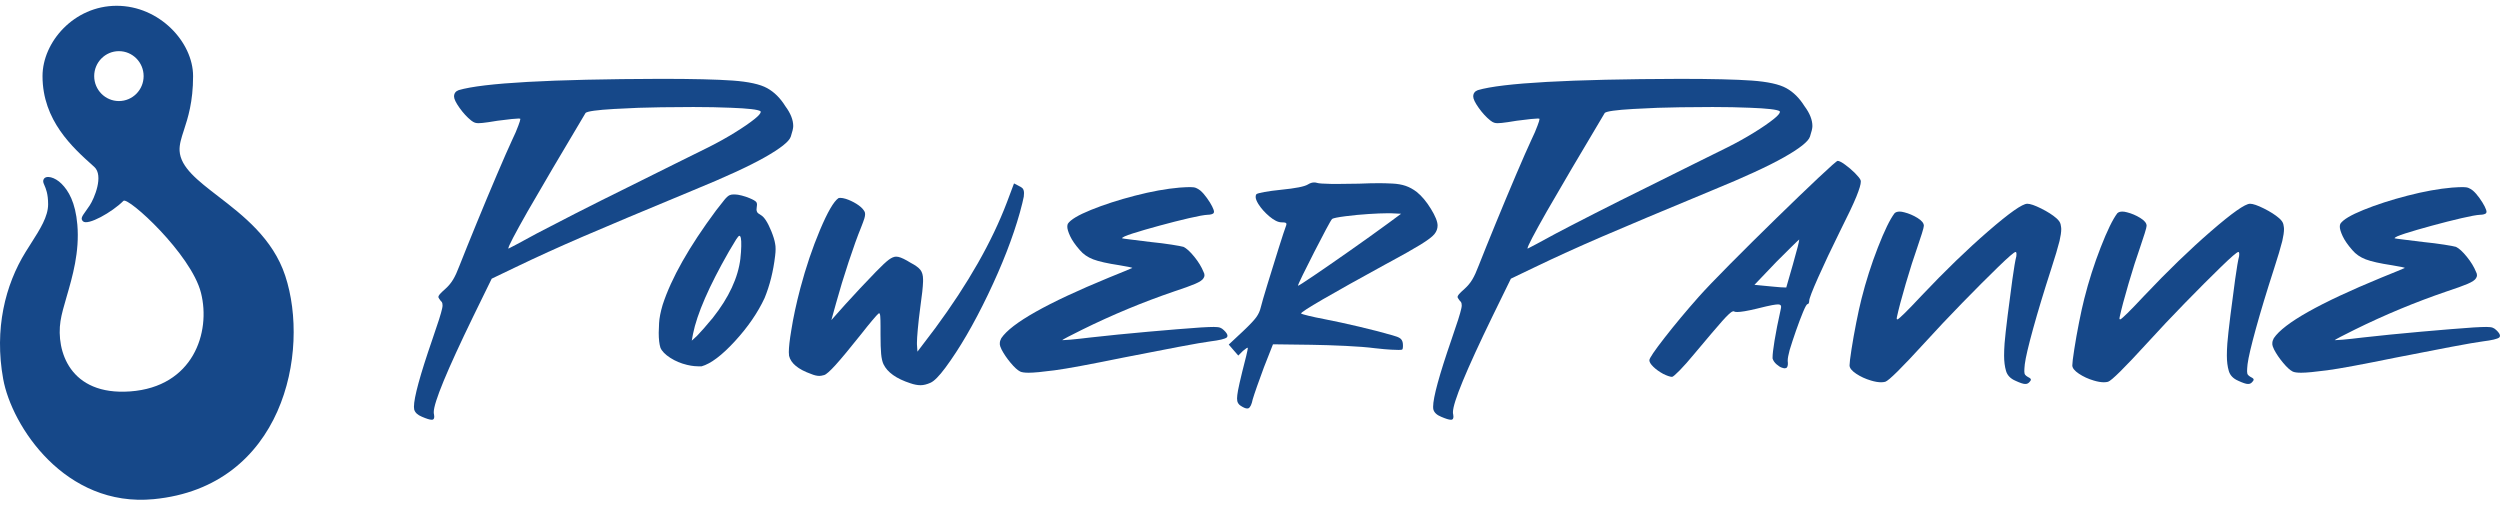
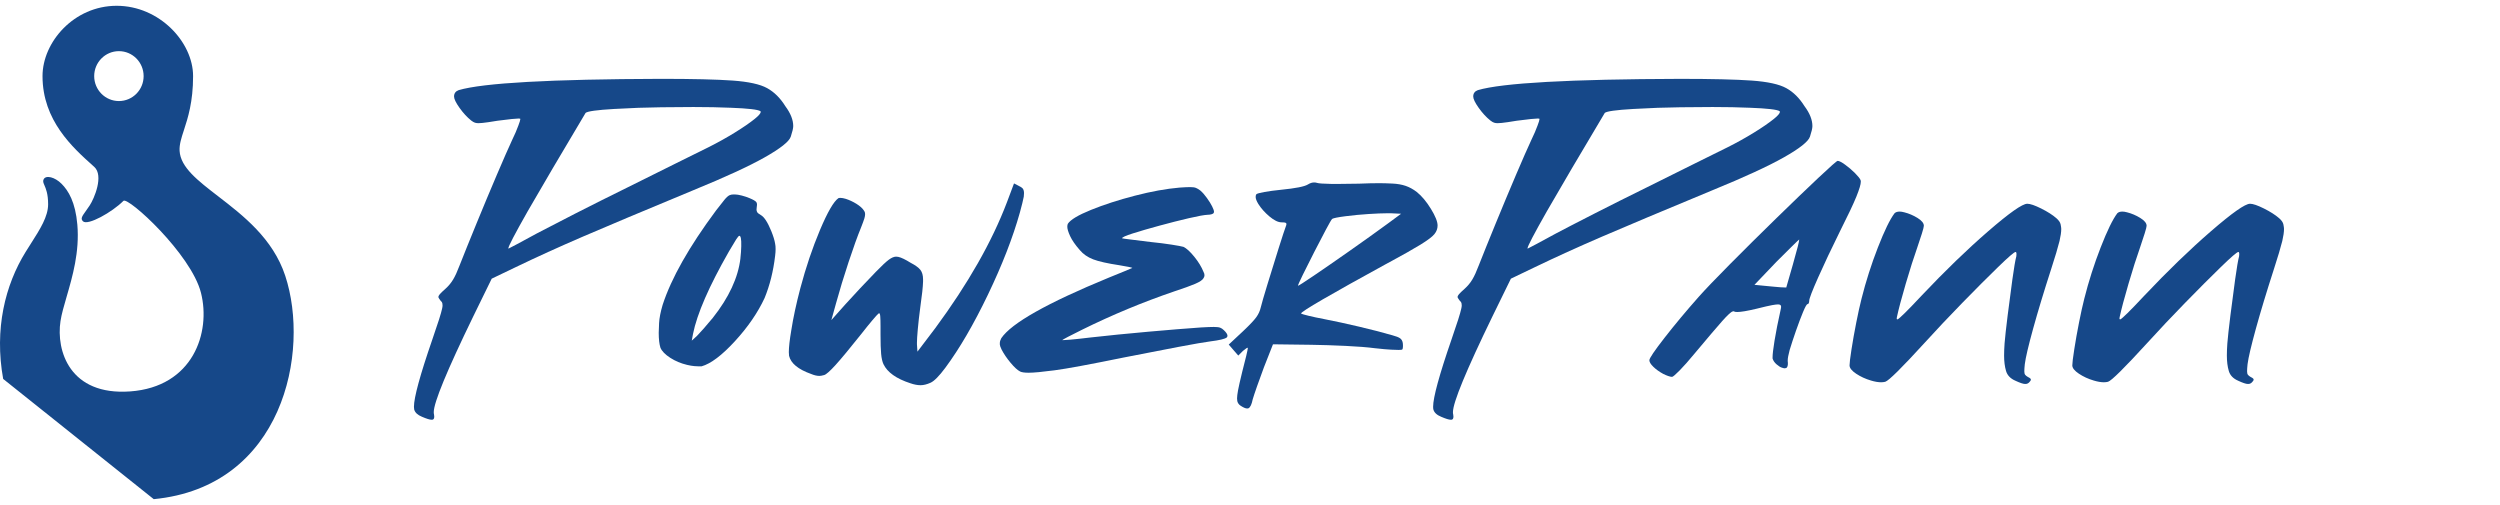
<svg xmlns="http://www.w3.org/2000/svg" width="282" height="57" viewBox="0 0 282 57" fill="none">
-   <path fill-rule="evenodd" clip-rule="evenodd" d="M17.342 56.305C31.919 54.899 35.013 39.704 32.173 31.102C30.784 26.897 27.417 24.304 24.615 22.146C22.302 20.365 20.373 18.88 20.259 17.029C20.215 16.307 20.448 15.591 20.745 14.681C21.191 13.312 21.78 11.505 21.78 8.585C21.78 4.75 17.977 0.653 13.161 0.653C8.345 0.653 4.796 4.746 4.796 8.585C4.796 13.591 8.197 16.641 10.482 18.689C10.53 18.733 10.579 18.777 10.627 18.82C11.732 19.805 10.627 22.402 10.119 23.171C9.953 23.422 9.803 23.632 9.675 23.811C9.246 24.412 9.066 24.665 9.358 24.96C9.882 25.489 12.654 23.937 13.922 22.658C14.428 22.146 21.551 28.641 22.668 33.021C23.808 37.499 21.786 43.639 14.682 44.152C7.85 44.645 6.316 39.546 6.824 36.22C6.945 35.425 7.215 34.499 7.516 33.465C8.175 31.202 8.986 28.418 8.725 25.345C8.507 22.796 7.714 21.505 6.951 20.738C6.189 19.971 5.175 19.717 4.922 20.228C4.815 20.443 4.888 20.613 5.009 20.892C5.174 21.274 5.428 21.858 5.428 23.042C5.428 24.426 4.532 25.834 3.493 27.465C3.296 27.773 3.095 28.09 2.893 28.415C0.581 32.149 -0.657 37.115 0.358 42.744C1.315 48.055 7.339 57.273 17.342 56.305ZM16.201 8.585C16.201 10.139 14.953 11.399 13.413 11.399C11.873 11.399 10.625 10.139 10.625 8.585C10.625 7.03 11.873 5.77 13.413 5.77C14.953 5.77 16.201 7.03 16.201 8.585Z" fill="#164889" />
+   <path fill-rule="evenodd" clip-rule="evenodd" d="M17.342 56.305C31.919 54.899 35.013 39.704 32.173 31.102C30.784 26.897 27.417 24.304 24.615 22.146C22.302 20.365 20.373 18.88 20.259 17.029C20.215 16.307 20.448 15.591 20.745 14.681C21.191 13.312 21.78 11.505 21.78 8.585C21.78 4.75 17.977 0.653 13.161 0.653C8.345 0.653 4.796 4.746 4.796 8.585C4.796 13.591 8.197 16.641 10.482 18.689C10.53 18.733 10.579 18.777 10.627 18.82C11.732 19.805 10.627 22.402 10.119 23.171C9.953 23.422 9.803 23.632 9.675 23.811C9.246 24.412 9.066 24.665 9.358 24.96C9.882 25.489 12.654 23.937 13.922 22.658C14.428 22.146 21.551 28.641 22.668 33.021C23.808 37.499 21.786 43.639 14.682 44.152C7.85 44.645 6.316 39.546 6.824 36.22C6.945 35.425 7.215 34.499 7.516 33.465C8.175 31.202 8.986 28.418 8.725 25.345C8.507 22.796 7.714 21.505 6.951 20.738C6.189 19.971 5.175 19.717 4.922 20.228C4.815 20.443 4.888 20.613 5.009 20.892C5.174 21.274 5.428 21.858 5.428 23.042C5.428 24.426 4.532 25.834 3.493 27.465C3.296 27.773 3.095 28.09 2.893 28.415C0.581 32.149 -0.657 37.115 0.358 42.744ZM16.201 8.585C16.201 10.139 14.953 11.399 13.413 11.399C11.873 11.399 10.625 10.139 10.625 8.585C10.625 7.03 11.873 5.77 13.413 5.77C14.953 5.77 16.201 7.03 16.201 8.585Z" fill="#164889" />
  <g clip-path="url(#clip0_110_63)">
    <path d="M88.592 11.987C89.181 12.78 89.476 13.525 89.476 14.224C89.476 14.465 89.383 14.859 89.2 15.413C89.017 15.965 88.037 16.743 86.262 17.746C84.487 18.75 81.797 19.989 78.194 21.462C72.603 23.781 68.461 25.522 65.767 26.683C63.073 27.843 60.523 29.002 58.114 30.163L55.465 31.434L53.397 35.662C50.418 41.795 48.928 45.404 48.928 46.49C48.928 46.601 48.938 46.683 48.956 46.739C48.974 46.831 48.983 46.914 48.983 46.987C48.983 47.208 48.911 47.328 48.763 47.346H48.68C48.478 47.346 48.12 47.235 47.604 47.014C47.108 46.812 46.813 46.536 46.72 46.187C46.703 46.114 46.693 46.011 46.693 45.883C46.693 44.833 47.382 42.31 48.761 38.313C49.092 37.355 49.346 36.6 49.521 36.048C49.696 35.496 49.81 35.09 49.865 34.832C49.902 34.684 49.92 34.556 49.92 34.446C49.92 34.373 49.91 34.29 49.893 34.198C49.875 34.105 49.81 34.014 49.7 33.922C49.572 33.756 49.489 33.628 49.452 33.535V33.508C49.452 33.415 49.507 33.305 49.617 33.177C49.727 33.049 49.938 32.846 50.251 32.57C50.599 32.256 50.89 31.907 51.12 31.519C51.351 31.133 51.593 30.599 51.851 29.917C52.329 28.701 52.959 27.14 53.74 25.234C54.521 23.328 55.288 21.491 56.042 19.723C56.796 17.955 57.367 16.657 57.752 15.829C58.065 15.184 58.303 14.632 58.468 14.171C58.616 13.785 58.689 13.544 58.689 13.454V13.399C58.671 13.381 58.596 13.371 58.468 13.371C58.341 13.371 58.091 13.389 57.725 13.426C57.357 13.464 56.823 13.527 56.125 13.619C55.353 13.749 54.783 13.832 54.415 13.868C54.232 13.885 54.074 13.895 53.946 13.895C53.818 13.895 53.693 13.877 53.574 13.84C53.454 13.803 53.313 13.72 53.147 13.592C52.687 13.223 52.25 12.748 51.837 12.169C51.424 11.589 51.217 11.16 51.217 10.884C51.217 10.535 51.392 10.294 51.74 10.166C54.501 9.354 62.103 8.931 74.554 8.893C78.139 8.893 80.833 8.958 82.636 9.086C84.438 9.216 85.739 9.5 86.538 9.944C87.337 10.385 88.022 11.067 88.592 11.987ZM79.877 16.629C80.943 16.095 81.945 15.537 82.883 14.958C83.822 14.378 84.566 13.866 85.117 13.424C85.576 13.056 85.806 12.79 85.806 12.624C85.806 12.587 85.796 12.559 85.778 12.541C85.503 12.358 84.389 12.228 82.441 12.155C81.154 12.1 79.747 12.072 78.22 12.072C77.448 12.072 76.234 12.082 74.579 12.1C72.924 12.117 71.145 12.182 69.242 12.293C67.34 12.403 66.277 12.551 66.056 12.734C63.298 17.358 61.119 21.059 59.519 23.84C58.067 26.401 57.341 27.79 57.341 28.011C57.341 28.029 57.351 28.038 57.368 28.038C57.386 28.038 57.703 27.873 58.319 27.542C58.935 27.211 59.685 26.805 60.566 26.326C61.505 25.829 62.93 25.092 64.842 24.116C66.755 23.141 68.721 22.155 70.746 21.16C72.731 20.165 74.585 19.244 76.303 18.397C78.023 17.549 79.213 16.96 79.875 16.629H79.877Z" fill="#164889" />
    <path d="M86.992 26.048C87.231 26.637 87.378 27.116 87.433 27.485C87.471 27.65 87.488 27.853 87.488 28.092C87.488 28.312 87.471 28.571 87.433 28.864C87.231 30.595 86.835 32.179 86.247 33.616C85.475 35.274 84.357 36.9 82.895 38.492C81.433 40.085 80.178 41.029 79.131 41.325H78.828C78.718 41.325 78.546 41.315 78.318 41.297C78.088 41.279 77.816 41.232 77.503 41.159C76.805 40.993 76.169 40.727 75.6 40.359C75.03 39.99 74.662 39.614 74.497 39.225C74.369 38.821 74.304 38.258 74.304 37.54C74.304 37.375 74.317 37.012 74.345 36.448C74.373 35.887 74.506 35.201 74.745 34.391C75.719 31.389 77.724 27.843 80.758 23.756C81.181 23.204 81.502 22.794 81.725 22.526C81.945 22.26 82.138 22.088 82.303 22.015C82.431 21.96 82.579 21.933 82.744 21.933H82.882C83.084 21.933 83.346 21.974 83.669 22.057C83.989 22.14 84.279 22.236 84.537 22.346C84.94 22.512 85.198 22.66 85.308 22.788C85.363 22.861 85.391 22.963 85.391 23.091C85.391 23.164 85.381 23.249 85.363 23.34C85.345 23.45 85.335 23.553 85.335 23.643C85.335 23.734 85.359 23.829 85.404 23.919C85.45 24.012 85.583 24.122 85.804 24.25C86.189 24.453 86.585 25.051 86.99 26.046L86.992 26.048ZM83.517 29.142C83.572 28.663 83.604 28.208 83.614 27.774C83.621 27.343 83.61 27.043 83.572 26.876C83.535 26.692 83.48 26.6 83.407 26.6C83.334 26.6 83.208 26.738 83.035 27.014C82.862 27.29 82.588 27.741 82.222 28.368C79.979 32.29 78.627 35.394 78.169 37.678L78.031 38.423L78.609 37.899C78.775 37.733 79.026 37.458 79.369 37.071C79.709 36.685 80.054 36.279 80.404 35.855C82.224 33.553 83.263 31.316 83.521 29.142H83.517Z" fill="#164889" />
    <path d="M102.688 43.232C101.106 42.718 100.094 41.998 99.654 41.078C99.526 40.802 99.437 40.416 99.392 39.917C99.345 39.421 99.323 38.693 99.323 37.735V36.823C99.323 36.309 99.313 35.938 99.295 35.717C99.278 35.459 99.231 35.331 99.158 35.331C99.14 35.331 99.112 35.349 99.075 35.386C98.983 35.459 98.758 35.709 98.4 36.131C98.042 36.555 97.633 37.061 97.172 37.651C95.865 39.291 94.897 40.459 94.262 41.159C93.626 41.859 93.195 42.241 92.965 42.306C92.735 42.371 92.556 42.403 92.428 42.403C92.152 42.403 91.839 42.33 91.489 42.182C90.037 41.667 89.208 40.986 89.007 40.138C88.99 40.028 88.98 39.89 88.98 39.724C88.98 39.172 89.073 38.352 89.255 37.266C89.476 35.849 89.816 34.265 90.277 32.514C90.903 30.157 91.642 27.966 92.496 25.939C93.351 23.913 94.045 22.717 94.579 22.349C94.634 22.331 94.706 22.321 94.799 22.321C94.964 22.321 95.167 22.358 95.405 22.431C95.808 22.561 96.204 22.745 96.592 22.983C96.977 23.224 97.253 23.462 97.418 23.701C97.511 23.831 97.56 23.931 97.57 24.004C97.578 24.077 97.583 24.134 97.583 24.17C97.583 24.3 97.556 24.455 97.501 24.639C97.428 24.879 97.298 25.228 97.115 25.689C96.729 26.629 96.265 27.918 95.722 29.556C95.179 31.196 94.706 32.751 94.301 34.225L93.778 36.103L95.377 34.308C95.836 33.794 96.389 33.194 97.032 32.513C97.676 31.831 98.264 31.214 98.798 30.662C99.459 29.98 99.947 29.525 100.26 29.294C100.573 29.063 100.848 28.949 101.086 28.949C101.179 28.949 101.261 28.959 101.334 28.977C101.665 29.05 102.125 29.272 102.714 29.639C103.247 29.915 103.615 30.183 103.818 30.439C104.02 30.697 104.121 31.056 104.121 31.517V31.765C104.103 32.373 104.001 33.313 103.818 34.584C103.69 35.559 103.591 36.407 103.528 37.126C103.463 37.844 103.432 38.352 103.432 38.646V38.839L103.487 39.667L105.5 37.014C109.196 32.004 111.89 27.272 113.582 22.816L114.381 20.689L114.959 20.992C115.198 21.103 115.349 21.219 115.414 21.337C115.479 21.458 115.51 21.599 115.51 21.765C115.51 21.875 115.501 22.013 115.483 22.179C115.41 22.565 115.263 23.164 115.042 23.974C114.251 26.793 113.051 29.877 111.443 33.23C109.833 36.582 108.229 39.336 106.63 41.49C105.931 42.43 105.374 42.992 104.961 43.175C104.548 43.36 104.174 43.451 103.843 43.451C103.493 43.451 103.107 43.378 102.684 43.23L102.688 43.232ZM102.688 43.232C101.106 42.718 100.094 41.998 99.654 41.078C99.526 40.802 99.437 40.416 99.392 39.917C99.345 39.421 99.323 38.693 99.323 37.735V36.823C99.323 36.309 99.313 35.938 99.295 35.717C99.278 35.459 99.231 35.331 99.158 35.331C99.14 35.331 99.112 35.349 99.075 35.386C98.983 35.459 98.758 35.709 98.4 36.131C98.042 36.555 97.633 37.061 97.172 37.651C95.865 39.291 94.897 40.459 94.262 41.159C93.626 41.859 93.195 42.241 92.965 42.306C92.735 42.371 92.556 42.403 92.428 42.403C92.152 42.403 91.839 42.33 91.489 42.182C90.037 41.667 89.208 40.986 89.007 40.138C88.99 40.028 88.98 39.89 88.98 39.724C88.98 39.172 89.073 38.352 89.255 37.266C89.476 35.849 89.816 34.265 90.277 32.514C90.903 30.157 91.642 27.966 92.496 25.939C93.351 23.913 94.045 22.717 94.579 22.349C94.634 22.331 94.706 22.321 94.799 22.321C94.964 22.321 95.167 22.358 95.405 22.431C95.808 22.561 96.204 22.745 96.592 22.983C96.977 23.224 97.253 23.462 97.418 23.701C97.511 23.831 97.56 23.931 97.57 24.004C97.578 24.077 97.583 24.134 97.583 24.17C97.583 24.3 97.556 24.455 97.501 24.639C97.428 24.879 97.298 25.228 97.115 25.689C96.729 26.629 96.265 27.918 95.722 29.556C95.179 31.196 94.706 32.751 94.301 34.225L93.778 36.103L95.377 34.308C95.836 33.794 96.389 33.194 97.032 32.513C97.676 31.831 98.264 31.214 98.798 30.662C99.459 29.98 99.947 29.525 100.26 29.294C100.573 29.063 100.848 28.949 101.086 28.949C101.179 28.949 101.261 28.959 101.334 28.977C101.665 29.05 102.125 29.272 102.714 29.639C103.247 29.915 103.615 30.183 103.818 30.439C104.02 30.697 104.121 31.056 104.121 31.517V31.765C104.103 32.373 104.001 33.313 103.818 34.584C103.69 35.559 103.591 36.407 103.528 37.126C103.463 37.844 103.432 38.352 103.432 38.646V38.839L103.487 39.667L105.5 37.014C109.196 32.004 111.89 27.272 113.582 22.816L114.381 20.689L114.959 20.992C115.198 21.103 115.349 21.219 115.414 21.337C115.479 21.458 115.51 21.599 115.51 21.765C115.51 21.875 115.501 22.013 115.483 22.179C115.41 22.565 115.263 23.164 115.042 23.974C114.251 26.793 113.051 29.877 111.443 33.23C109.833 36.582 108.229 39.336 106.63 41.49C105.931 42.43 105.374 42.992 104.961 43.175C104.548 43.36 104.174 43.451 103.843 43.451C103.493 43.451 103.107 43.378 102.684 43.23L102.688 43.232Z" fill="#164889" />
    <path d="M115.071 41.906C114.778 41.758 114.418 41.433 113.995 40.924C113.572 40.418 113.231 39.915 112.974 39.419C112.846 39.143 112.781 38.959 112.781 38.867V38.701C112.781 38.536 112.836 38.352 112.946 38.149C114.087 36.454 118.122 34.18 125.054 31.326C125.79 31.032 126.41 30.778 126.916 30.567C127.422 30.356 127.693 30.24 127.73 30.222C127.73 30.205 127.603 30.167 127.345 30.112C127.069 30.057 126.711 29.992 126.268 29.919C124.926 29.716 123.942 29.495 123.317 29.257C122.691 29.018 122.185 28.667 121.799 28.206C121.284 27.617 120.922 27.093 120.709 26.631C120.497 26.172 120.392 25.821 120.392 25.581C120.392 25.453 120.41 25.342 120.447 25.25C120.741 24.791 121.614 24.264 123.069 23.675C124.521 23.086 126.172 22.552 128.02 22.073C129.868 21.594 131.546 21.29 133.054 21.16C133.587 21.123 133.992 21.105 134.268 21.105C134.543 21.105 134.76 21.136 134.915 21.201C135.071 21.267 135.232 21.363 135.397 21.491C135.635 21.694 135.883 21.974 136.141 22.335C136.399 22.693 136.596 23.011 136.733 23.289C136.871 23.565 136.94 23.768 136.94 23.896C136.94 23.933 136.93 23.969 136.912 24.006C136.875 24.079 136.788 24.136 136.651 24.172C136.513 24.209 136.369 24.227 136.224 24.227C135.838 24.244 135.13 24.375 134.1 24.613C133.071 24.854 131.963 25.133 130.777 25.457C129.59 25.78 128.592 26.07 127.784 26.328C126.975 26.586 126.569 26.769 126.569 26.88C126.607 26.897 126.928 26.945 127.536 27.018C128.142 27.09 128.888 27.183 129.769 27.294C130.67 27.386 131.469 27.487 132.168 27.597C132.867 27.707 133.307 27.79 133.492 27.845C133.841 28.011 134.25 28.384 134.72 28.965C135.189 29.544 135.533 30.112 135.755 30.664C135.828 30.794 135.866 30.922 135.866 31.05C135.866 31.16 135.828 31.271 135.755 31.381C135.645 31.584 135.332 31.795 134.817 32.016C134.301 32.237 133.51 32.522 132.445 32.873C128.933 34.072 125.475 35.506 122.075 37.184C121.431 37.497 120.894 37.769 120.461 37.998C120.028 38.228 119.814 38.352 119.814 38.37H119.869C119.979 38.37 120.264 38.352 120.725 38.315C121.351 38.26 122.112 38.177 123.014 38.067C124.981 37.846 127.15 37.629 129.523 37.418C131.894 37.207 133.882 37.046 135.482 36.935C136.125 36.898 136.604 36.88 136.916 36.88C137.247 36.88 137.485 36.908 137.633 36.963C137.78 37.018 137.918 37.111 138.046 37.239C138.321 37.497 138.459 37.708 138.459 37.873C138.459 37.946 138.432 38.011 138.377 38.067C138.174 38.232 137.558 38.38 136.529 38.508C135.94 38.581 134.718 38.794 132.861 39.143C131.003 39.493 128.962 39.888 126.737 40.331C122.949 41.104 120.361 41.585 118.972 41.768C117.584 41.953 116.604 42.044 116.034 42.044C115.573 42.044 115.252 41.998 115.067 41.906H115.071Z" fill="#164889" />
    <path d="M156.556 29.666C150.028 33.24 146.764 35.136 146.764 35.356C146.764 35.374 146.774 35.384 146.791 35.384C146.846 35.422 147.118 35.498 147.604 35.619C148.092 35.739 148.674 35.863 149.355 35.991C150.587 36.232 151.906 36.515 153.313 36.849C154.72 37.18 155.965 37.503 157.05 37.816C157.473 37.927 157.766 38.043 157.933 38.161C158.098 38.281 158.199 38.461 158.236 38.699C158.254 38.847 158.26 38.995 158.25 39.141C158.24 39.288 158.219 39.381 158.181 39.417C158.144 39.454 158.006 39.472 157.768 39.472C157.62 39.472 157.345 39.462 156.941 39.444C156.536 39.426 155.92 39.371 155.094 39.279C154.247 39.168 153.143 39.082 151.784 39.017C150.422 38.952 149.127 38.91 147.895 38.892L143.592 38.837L142.57 41.435C142.295 42.172 142.037 42.882 141.799 43.561C141.561 44.243 141.393 44.74 141.303 45.053C141.193 45.605 141.037 45.938 140.835 46.049C140.797 46.066 140.742 46.076 140.669 46.076C140.504 46.076 140.264 45.976 139.953 45.773C139.75 45.645 139.622 45.469 139.567 45.249C139.55 45.156 139.54 45.055 139.54 44.945C139.54 44.742 139.577 44.438 139.65 44.032C139.723 43.629 139.88 42.937 140.118 41.961C140.301 41.261 140.453 40.658 140.573 40.152C140.693 39.645 140.752 39.355 140.752 39.281C140.752 39.243 140.742 39.225 140.724 39.225C140.687 39.225 140.632 39.253 140.559 39.308C140.486 39.363 140.366 39.456 140.201 39.584L139.677 40.108L139.126 39.474L138.603 38.867L140.286 37.292C140.984 36.63 141.458 36.127 141.706 35.786C141.954 35.445 142.124 35.073 142.216 34.667C142.308 34.28 142.56 33.409 142.974 32.055C143.387 30.701 143.806 29.353 144.229 28.009C144.652 26.665 144.938 25.8 145.085 25.411C145.103 25.356 145.113 25.311 145.113 25.273C145.113 25.218 145.085 25.173 145.03 25.135C144.975 25.098 144.819 25.08 144.562 25.08C144.176 25.08 143.721 24.859 143.196 24.418C142.673 23.977 142.253 23.505 141.94 23.009C141.738 22.678 141.637 22.41 141.637 22.209C141.637 22.08 141.665 21.978 141.72 21.905C141.813 21.832 142.116 21.749 142.631 21.657C143.145 21.564 143.763 21.481 144.479 21.408C146.152 21.243 147.173 21.04 147.541 20.801C147.779 20.654 148.009 20.581 148.23 20.581C148.358 20.581 148.478 20.598 148.588 20.636C148.753 20.691 149.277 20.728 150.16 20.746H151.099C151.76 20.746 152.486 20.736 153.277 20.718C154.161 20.681 154.922 20.663 155.566 20.663C155.989 20.663 156.485 20.677 157.056 20.705C157.624 20.732 158.126 20.819 158.559 20.967C158.99 21.115 159.409 21.345 159.814 21.657C160.365 22.098 160.895 22.729 161.401 23.549C161.906 24.369 162.16 24.999 162.16 25.441C162.16 25.792 162.04 26.113 161.802 26.409C161.564 26.704 161.038 27.098 160.23 27.597C159.421 28.094 158.197 28.785 156.562 29.669L156.556 29.666ZM146.406 32.237C146.478 32.237 147.086 31.85 148.226 31.076C149.365 30.303 150.717 29.367 152.28 28.271C153.842 27.175 155.277 26.148 156.583 25.191L158.045 24.112L156.914 24.057H156.445C155.95 24.057 155.265 24.085 154.391 24.14C153.517 24.195 152.65 24.278 151.786 24.388C150.922 24.499 150.416 24.601 150.268 24.692C150.176 24.785 149.938 25.195 149.552 25.922C149.166 26.649 148.73 27.487 148.242 28.437C147.754 29.385 147.326 30.238 146.959 30.993C146.591 31.748 146.408 32.164 146.408 32.237H146.406Z" fill="#164889" />
    <path d="M203.556 11.987C204.144 12.78 204.439 13.525 204.439 14.224C204.439 14.465 204.347 14.859 204.164 15.413C203.981 15.965 203.001 16.743 201.226 17.746C199.451 18.75 196.761 19.989 193.158 21.462C187.567 23.781 183.425 25.522 180.731 26.683C178.037 27.843 175.486 29.002 173.078 30.163L170.429 31.434L168.361 35.662C165.381 41.795 163.892 45.404 163.892 46.49C163.892 46.601 163.902 46.683 163.919 46.739C163.937 46.831 163.947 46.914 163.947 46.987C163.947 47.208 163.874 47.328 163.726 47.346H163.644C163.441 47.346 163.083 47.235 162.567 47.014C162.071 46.812 161.776 46.536 161.684 46.187C161.666 46.114 161.656 46.011 161.656 45.883C161.656 44.833 162.345 42.31 163.724 38.313C164.055 37.355 164.309 36.6 164.484 36.048C164.659 35.496 164.773 35.09 164.828 34.832C164.866 34.684 164.884 34.556 164.884 34.446C164.884 34.373 164.874 34.29 164.856 34.198C164.838 34.105 164.773 34.014 164.663 33.922C164.535 33.756 164.453 33.628 164.415 33.535V33.508C164.415 33.415 164.47 33.305 164.58 33.177C164.691 33.049 164.901 32.846 165.214 32.57C165.562 32.256 165.854 31.907 166.084 31.519C166.314 31.133 166.556 30.599 166.814 29.917C167.292 28.701 167.922 27.14 168.703 25.234C169.484 23.328 170.252 21.491 171.005 19.723C171.759 17.955 172.33 16.657 172.716 15.829C173.028 15.184 173.267 14.632 173.432 14.171C173.579 13.785 173.652 13.544 173.652 13.454V13.399C173.635 13.381 173.56 13.371 173.432 13.371C173.304 13.371 173.054 13.389 172.688 13.426C172.32 13.464 171.787 13.527 171.088 13.619C170.317 13.749 169.746 13.832 169.378 13.868C169.195 13.885 169.038 13.895 168.91 13.895C168.782 13.895 168.656 13.877 168.538 13.84C168.418 13.803 168.276 13.72 168.111 13.592C167.65 13.223 167.213 12.748 166.8 12.169C166.387 11.589 166.18 11.16 166.18 10.884C166.18 10.535 166.355 10.294 166.704 10.166C169.463 9.356 177.064 8.932 189.515 8.895C193.1 8.895 195.794 8.96 197.597 9.088C199.4 9.218 200.7 9.502 201.499 9.946C202.298 10.387 202.983 11.069 203.554 11.989L203.556 11.987ZM194.84 16.629C195.907 16.095 196.908 15.537 197.847 14.958C198.786 14.378 199.529 13.866 200.08 13.424C200.539 13.056 200.769 12.79 200.769 12.624C200.769 12.586 200.759 12.559 200.742 12.541C200.466 12.358 199.352 12.228 197.404 12.155C196.117 12.1 194.71 12.072 193.183 12.072C192.412 12.072 191.198 12.082 189.543 12.1C187.888 12.117 186.109 12.182 184.206 12.293C182.303 12.403 181.24 12.551 181.02 12.734C178.261 17.358 176.083 21.059 174.483 23.84C173.03 26.401 172.304 27.79 172.304 28.011C172.304 28.029 172.314 28.038 172.332 28.038C172.35 28.038 172.666 27.873 173.282 27.542C173.898 27.211 174.648 26.805 175.53 26.326C176.468 25.829 177.893 25.092 179.806 24.116C181.718 23.141 183.684 22.155 185.709 21.16C187.695 20.165 189.548 19.244 191.266 18.397C192.986 17.549 194.177 16.96 194.838 16.629H194.84Z" fill="#164889" />
    <path d="M209.873 20.33C209.89 20.368 209.9 20.423 209.9 20.496C209.9 20.791 209.735 21.347 209.404 22.167C209.074 22.987 208.448 24.308 207.529 26.131C206.572 28.064 205.76 29.787 205.089 31.296C204.418 32.806 204.081 33.681 204.081 33.922C204.081 34.032 204.063 34.125 204.026 34.198C203.989 34.27 203.943 34.308 203.888 34.308C203.796 34.308 203.627 34.608 203.379 35.207C203.131 35.806 202.869 36.502 202.592 37.292C202.316 38.084 202.076 38.812 201.875 39.474C201.728 40.026 201.655 40.414 201.655 40.635V40.745C201.673 40.855 201.678 40.98 201.669 41.117C201.659 41.255 201.627 41.362 201.572 41.435C201.517 41.508 201.425 41.545 201.297 41.545C201.242 41.545 201.131 41.518 200.966 41.462C200.801 41.407 200.608 41.283 200.388 41.09C200.167 40.897 200.02 40.68 199.947 40.441V40.276C199.947 39.963 200.02 39.346 200.167 38.425C200.315 37.505 200.553 36.299 200.883 34.807C200.901 34.734 200.911 34.669 200.911 34.614C200.911 34.503 200.874 34.43 200.801 34.393C200.763 34.355 200.681 34.338 200.553 34.338C200.425 34.338 200.203 34.365 199.892 34.42C199.579 34.475 198.981 34.614 198.099 34.834C197.087 35.075 196.379 35.193 195.976 35.193C195.848 35.193 195.745 35.183 195.673 35.165C195.635 35.128 195.59 35.11 195.535 35.11C195.497 35.11 195.448 35.124 195.383 35.151C195.318 35.179 195.194 35.276 195.011 35.441C194.828 35.607 194.578 35.865 194.268 36.214C193.955 36.565 193.541 37.042 193.026 37.651C192.51 38.258 191.867 39.022 191.095 39.943C190.489 40.68 189.95 41.287 189.482 41.766C189.013 42.245 188.722 42.493 188.612 42.511C188.502 42.511 188.354 42.479 188.171 42.414C187.988 42.349 187.803 42.273 187.62 42.18C187.179 41.941 186.805 41.673 186.502 41.38C186.199 41.086 186.048 40.838 186.048 40.635C186.048 40.414 186.619 39.57 187.758 38.106C188.897 36.642 190.184 35.1 191.619 33.478C192.355 32.651 193.532 31.421 195.149 29.791C196.767 28.161 198.491 26.452 200.321 24.666C202.151 22.881 203.745 21.347 205.106 20.066C206.466 18.787 207.192 18.146 207.285 18.146C207.45 18.146 207.732 18.29 208.127 18.574C208.523 18.86 208.895 19.177 209.245 19.528C209.593 19.879 209.806 20.145 209.878 20.328L209.873 20.33ZM202.259 29.751C202.462 28.996 202.635 28.362 202.782 27.845C202.893 27.404 202.948 27.136 202.948 27.045V27.018C202.91 27.035 202.653 27.28 202.176 27.749C201.698 28.218 201.1 28.813 200.384 29.53L197.902 32.128L199.034 32.239C199.364 32.276 199.701 32.307 200.041 32.335C200.382 32.363 200.643 32.386 200.828 32.404L201.49 32.432L202.261 29.751H202.259Z" fill="#164889" />
    <path d="M227.359 42.955C226.788 42.716 226.43 42.347 226.282 41.849C226.135 41.352 226.062 40.771 226.062 40.108C226.062 39.704 226.08 39.243 226.117 38.727C226.172 38.045 226.286 37 226.462 35.591C226.637 34.182 226.816 32.82 226.999 31.503C227.182 30.187 227.329 29.326 227.44 28.92C227.457 28.772 227.463 28.654 227.453 28.561C227.443 28.468 227.412 28.423 227.357 28.423C227.209 28.423 226.552 28.988 225.385 30.122C224.218 31.255 222.87 32.603 221.345 34.168C219.818 35.733 218.403 37.235 217.097 38.672C214.523 41.49 213.043 42.954 212.655 43.065C212.508 43.102 212.352 43.12 212.187 43.12C211.856 43.12 211.478 43.055 211.055 42.927C210.429 42.744 209.869 42.485 209.373 42.154C208.877 41.823 208.629 41.51 208.629 41.214C208.629 40.956 208.702 40.353 208.849 39.405C208.997 38.457 209.176 37.448 209.387 36.38C209.597 35.311 209.796 34.418 209.979 33.699C210.475 31.728 211.091 29.801 211.827 27.912C212.563 26.024 213.186 24.741 213.702 24.059C213.83 23.931 214.023 23.866 214.281 23.866C214.428 23.866 214.601 23.894 214.804 23.949C215.318 24.079 215.815 24.29 216.294 24.584C216.772 24.879 217.01 25.173 217.01 25.468C217.01 25.579 216.937 25.869 216.79 26.34C216.642 26.809 216.467 27.339 216.266 27.928C215.88 29.016 215.447 30.372 214.969 32.002C214.491 33.632 214.161 34.88 213.976 35.745C213.958 35.818 213.948 35.875 213.948 35.91C213.948 35.983 213.966 36.021 214.003 36.021H214.058C214.168 35.966 214.434 35.731 214.857 35.317C215.28 34.903 215.914 34.245 216.76 33.342C219.389 30.561 221.894 28.139 224.275 26.078C226.656 24.016 228.122 22.983 228.675 22.983C229.006 22.983 229.531 23.163 230.248 23.521C230.964 23.88 231.535 24.244 231.958 24.613C232.233 24.854 232.395 25.088 232.44 25.317C232.485 25.547 232.509 25.717 232.509 25.827C232.509 26.178 232.444 26.627 232.316 27.181C232.133 27.918 231.82 28.967 231.377 30.331C230.551 32.891 229.87 35.138 229.337 37.071C228.803 39.005 228.49 40.341 228.398 41.076C228.36 41.427 228.343 41.693 228.343 41.876C228.343 42.06 228.374 42.194 228.439 42.276C228.504 42.359 228.601 42.438 228.728 42.511C228.911 42.604 229.018 42.673 229.045 42.718C229.073 42.763 229.087 42.797 229.087 42.815C229.087 42.887 229.041 42.972 228.949 43.063C228.821 43.228 228.664 43.311 228.481 43.311H228.425C228.223 43.311 227.865 43.191 227.349 42.953L227.359 42.955Z" fill="#164889" />
    <path d="M252.486 42.955C251.916 42.716 251.557 42.347 251.41 41.849C251.262 41.352 251.19 40.771 251.19 40.108C251.19 39.704 251.207 39.243 251.245 38.727C251.3 38.045 251.414 37 251.589 35.591C251.764 34.182 251.943 32.82 252.126 31.503C252.309 30.187 252.457 29.326 252.567 28.92C252.585 28.772 252.591 28.654 252.581 28.561C252.571 28.468 252.539 28.423 252.484 28.423C252.337 28.423 251.679 28.988 250.513 30.122C249.346 31.255 247.998 32.603 246.473 34.168C244.946 35.733 243.531 37.235 242.224 38.672C239.65 41.49 238.17 42.954 237.783 43.065C237.635 43.102 237.48 43.12 237.314 43.12C236.984 43.12 236.606 43.055 236.183 42.927C235.557 42.744 234.996 42.485 234.5 42.154C234.004 41.823 233.756 41.51 233.756 41.214C233.756 40.956 233.829 40.353 233.977 39.405C234.124 38.457 234.303 37.448 234.514 36.38C234.725 35.311 234.923 34.418 235.106 33.699C235.602 31.728 236.218 29.801 236.954 27.912C237.69 26.024 238.314 24.741 238.829 24.059C238.957 23.931 239.15 23.866 239.408 23.866C239.556 23.866 239.729 23.894 239.931 23.949C240.445 24.079 240.943 24.29 241.421 24.584C241.899 24.879 242.137 25.173 242.137 25.468C242.137 25.579 242.065 25.869 241.917 26.34C241.769 26.809 241.594 27.339 241.394 27.928C241.008 29.016 240.575 30.372 240.097 32.002C239.619 33.632 239.288 34.88 239.103 35.745C239.085 35.818 239.075 35.875 239.075 35.91C239.075 35.983 239.093 36.021 239.131 36.021H239.186C239.296 35.966 239.561 35.731 239.985 35.317C240.408 34.903 241.041 34.245 241.887 33.342C244.517 30.561 247.022 28.139 249.403 26.078C251.784 24.016 253.25 22.983 253.803 22.983C254.133 22.983 254.659 23.163 255.375 23.521C256.091 23.88 256.662 24.244 257.085 24.613C257.361 24.854 257.522 25.088 257.567 25.317C257.613 25.547 257.636 25.717 257.636 25.827C257.636 26.178 257.571 26.627 257.443 27.181C257.26 27.918 256.947 28.967 256.505 30.331C255.678 32.891 254.997 35.138 254.464 37.071C253.931 39.005 253.618 40.341 253.525 41.076C253.488 41.427 253.47 41.693 253.47 41.876C253.47 42.06 253.502 42.194 253.567 42.276C253.632 42.359 253.728 42.438 253.856 42.511C254.039 42.604 254.145 42.673 254.173 42.718C254.2 42.763 254.214 42.797 254.214 42.815C254.214 42.887 254.169 42.972 254.076 43.063C253.948 43.228 253.791 43.311 253.608 43.311H253.553C253.35 43.311 252.992 43.191 252.476 42.953L252.486 42.955Z" fill="#164889" />
-     <path d="M258.61 41.906C258.317 41.758 257.957 41.433 257.534 40.924C257.111 40.418 256.77 39.915 256.513 39.419C256.385 39.143 256.32 38.959 256.32 38.867V38.701C256.32 38.536 256.375 38.352 256.485 38.149C257.626 36.454 261.661 34.18 268.593 31.326C269.329 31.032 269.949 30.778 270.455 30.567C270.961 30.356 271.232 30.24 271.27 30.222C271.27 30.205 271.142 30.167 270.884 30.112C270.608 30.057 270.25 29.992 269.807 29.919C268.465 29.716 267.481 29.495 266.856 29.257C266.23 29.018 265.724 28.667 265.338 28.206C264.823 27.617 264.461 27.093 264.248 26.631C264.036 26.172 263.931 25.821 263.931 25.581C263.931 25.453 263.949 25.342 263.987 25.25C264.28 24.791 265.153 24.264 266.608 23.675C268.06 23.086 269.711 22.552 271.559 22.073C273.407 21.594 275.085 21.29 276.593 21.16C277.126 21.123 277.531 21.105 277.807 21.105C278.082 21.105 278.299 21.136 278.454 21.201C278.61 21.267 278.771 21.363 278.936 21.491C279.174 21.694 279.422 21.974 279.68 22.335C279.938 22.693 280.135 23.011 280.272 23.289C280.41 23.565 280.479 23.768 280.479 23.896C280.479 23.933 280.469 23.969 280.452 24.006C280.414 24.079 280.328 24.136 280.19 24.172C280.052 24.209 279.908 24.227 279.763 24.227C279.377 24.244 278.669 24.375 277.639 24.613C276.61 24.854 275.502 25.133 274.316 25.457C273.129 25.78 272.131 26.07 271.323 26.328C270.514 26.586 270.109 26.769 270.109 26.88C270.146 26.897 270.467 26.945 271.075 27.018C271.681 27.09 272.427 27.183 273.308 27.294C274.21 27.386 275.008 27.487 275.707 27.597C276.406 27.707 276.846 27.79 277.031 27.845C277.38 28.011 277.789 28.384 278.259 28.965C278.728 29.544 279.072 30.112 279.294 30.664C279.367 30.794 279.405 30.922 279.405 31.05C279.405 31.16 279.367 31.271 279.294 31.381C279.184 31.584 278.871 31.795 278.356 32.016C277.84 32.237 277.049 32.522 275.985 32.873C272.472 34.072 269.014 35.506 265.614 37.184C264.97 37.497 264.433 37.769 264 37.998C263.567 38.228 263.353 38.352 263.353 38.37H263.408C263.518 38.37 263.804 38.352 264.264 38.315C264.89 38.26 265.651 38.177 266.553 38.067C268.52 37.846 270.689 37.629 273.062 37.418C275.434 37.207 277.421 37.046 279.021 36.935C279.664 36.898 280.143 36.88 280.455 36.88C280.786 36.88 281.024 36.908 281.172 36.963C281.319 37.018 281.457 37.111 281.585 37.239C281.86 37.497 281.998 37.708 281.998 37.873C281.998 37.946 281.971 38.011 281.916 38.067C281.713 38.232 281.097 38.38 280.068 38.508C279.479 38.581 278.257 38.794 276.4 39.143C274.542 39.493 272.501 39.888 270.276 40.331C266.488 41.104 263.9 41.585 262.511 41.768C261.123 41.953 260.143 42.044 259.573 42.044C259.112 42.044 258.791 41.998 258.606 41.906H258.61Z" fill="#164889" />
  </g>
  <defs>
    <clipPath id="clip0_110_63">
      <rect width="235.305" height="38.455" fill="white" transform="translate(46.695 8.893)" />
    </clipPath>
  </defs>
</svg>